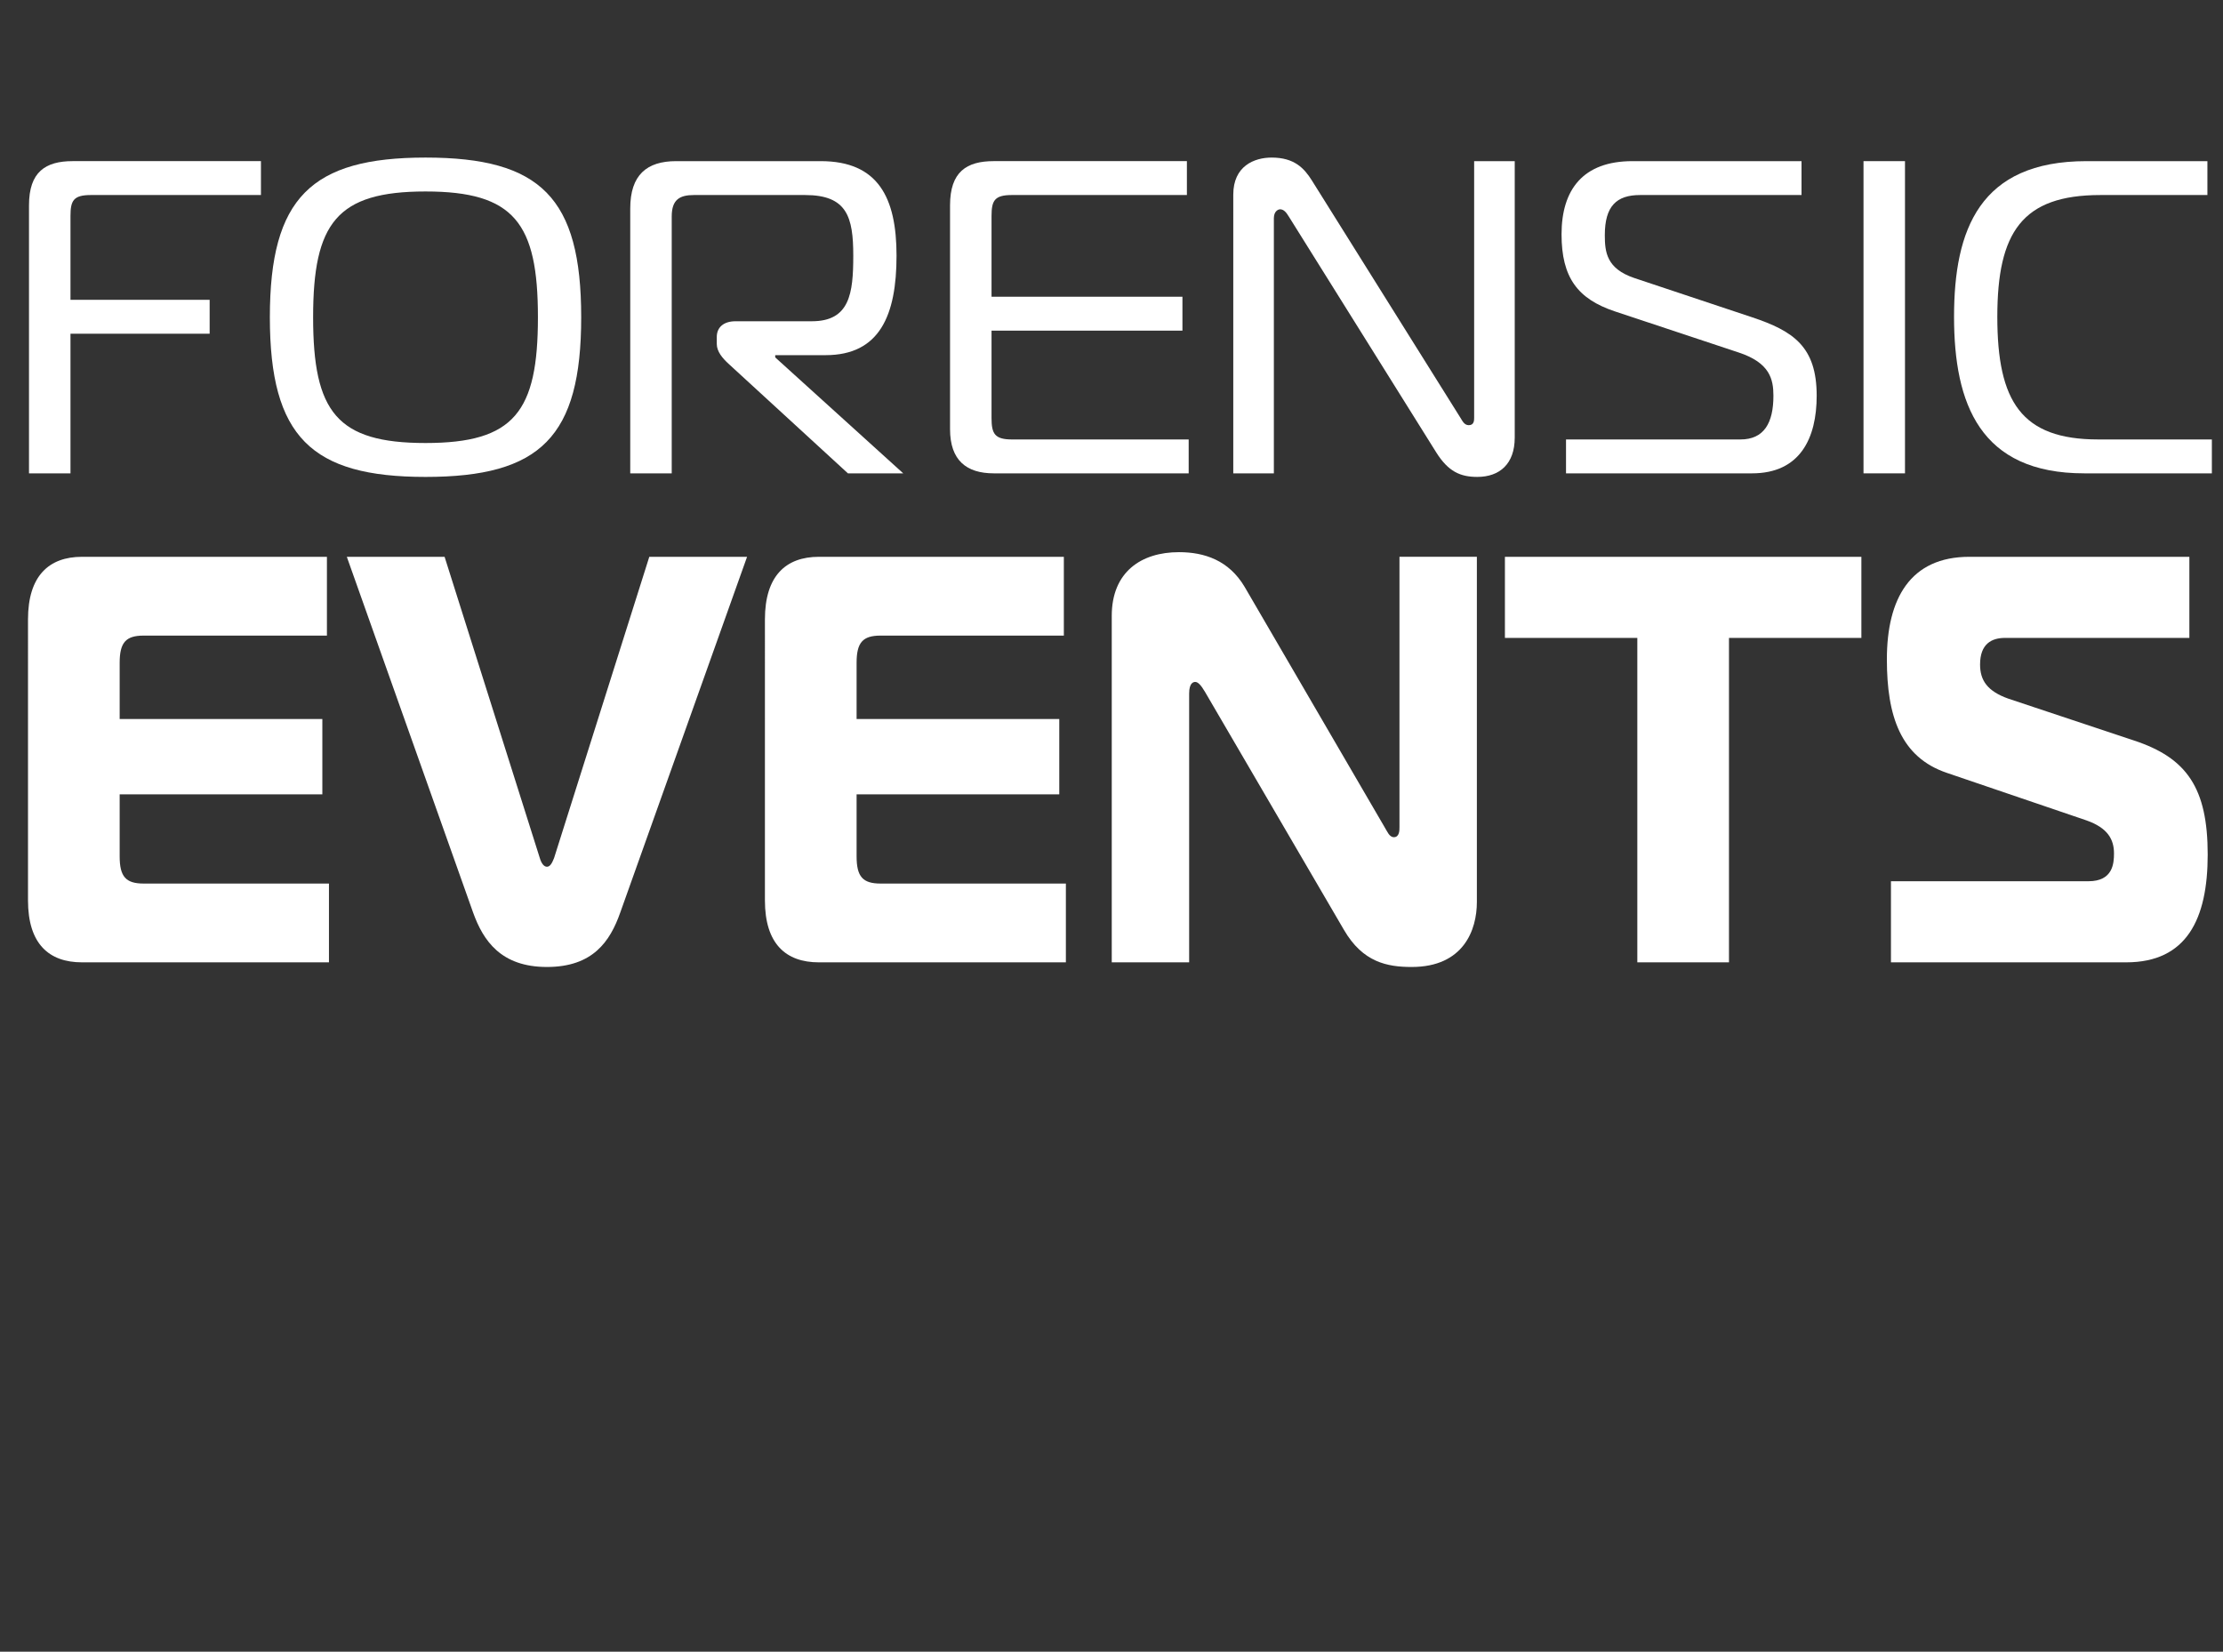
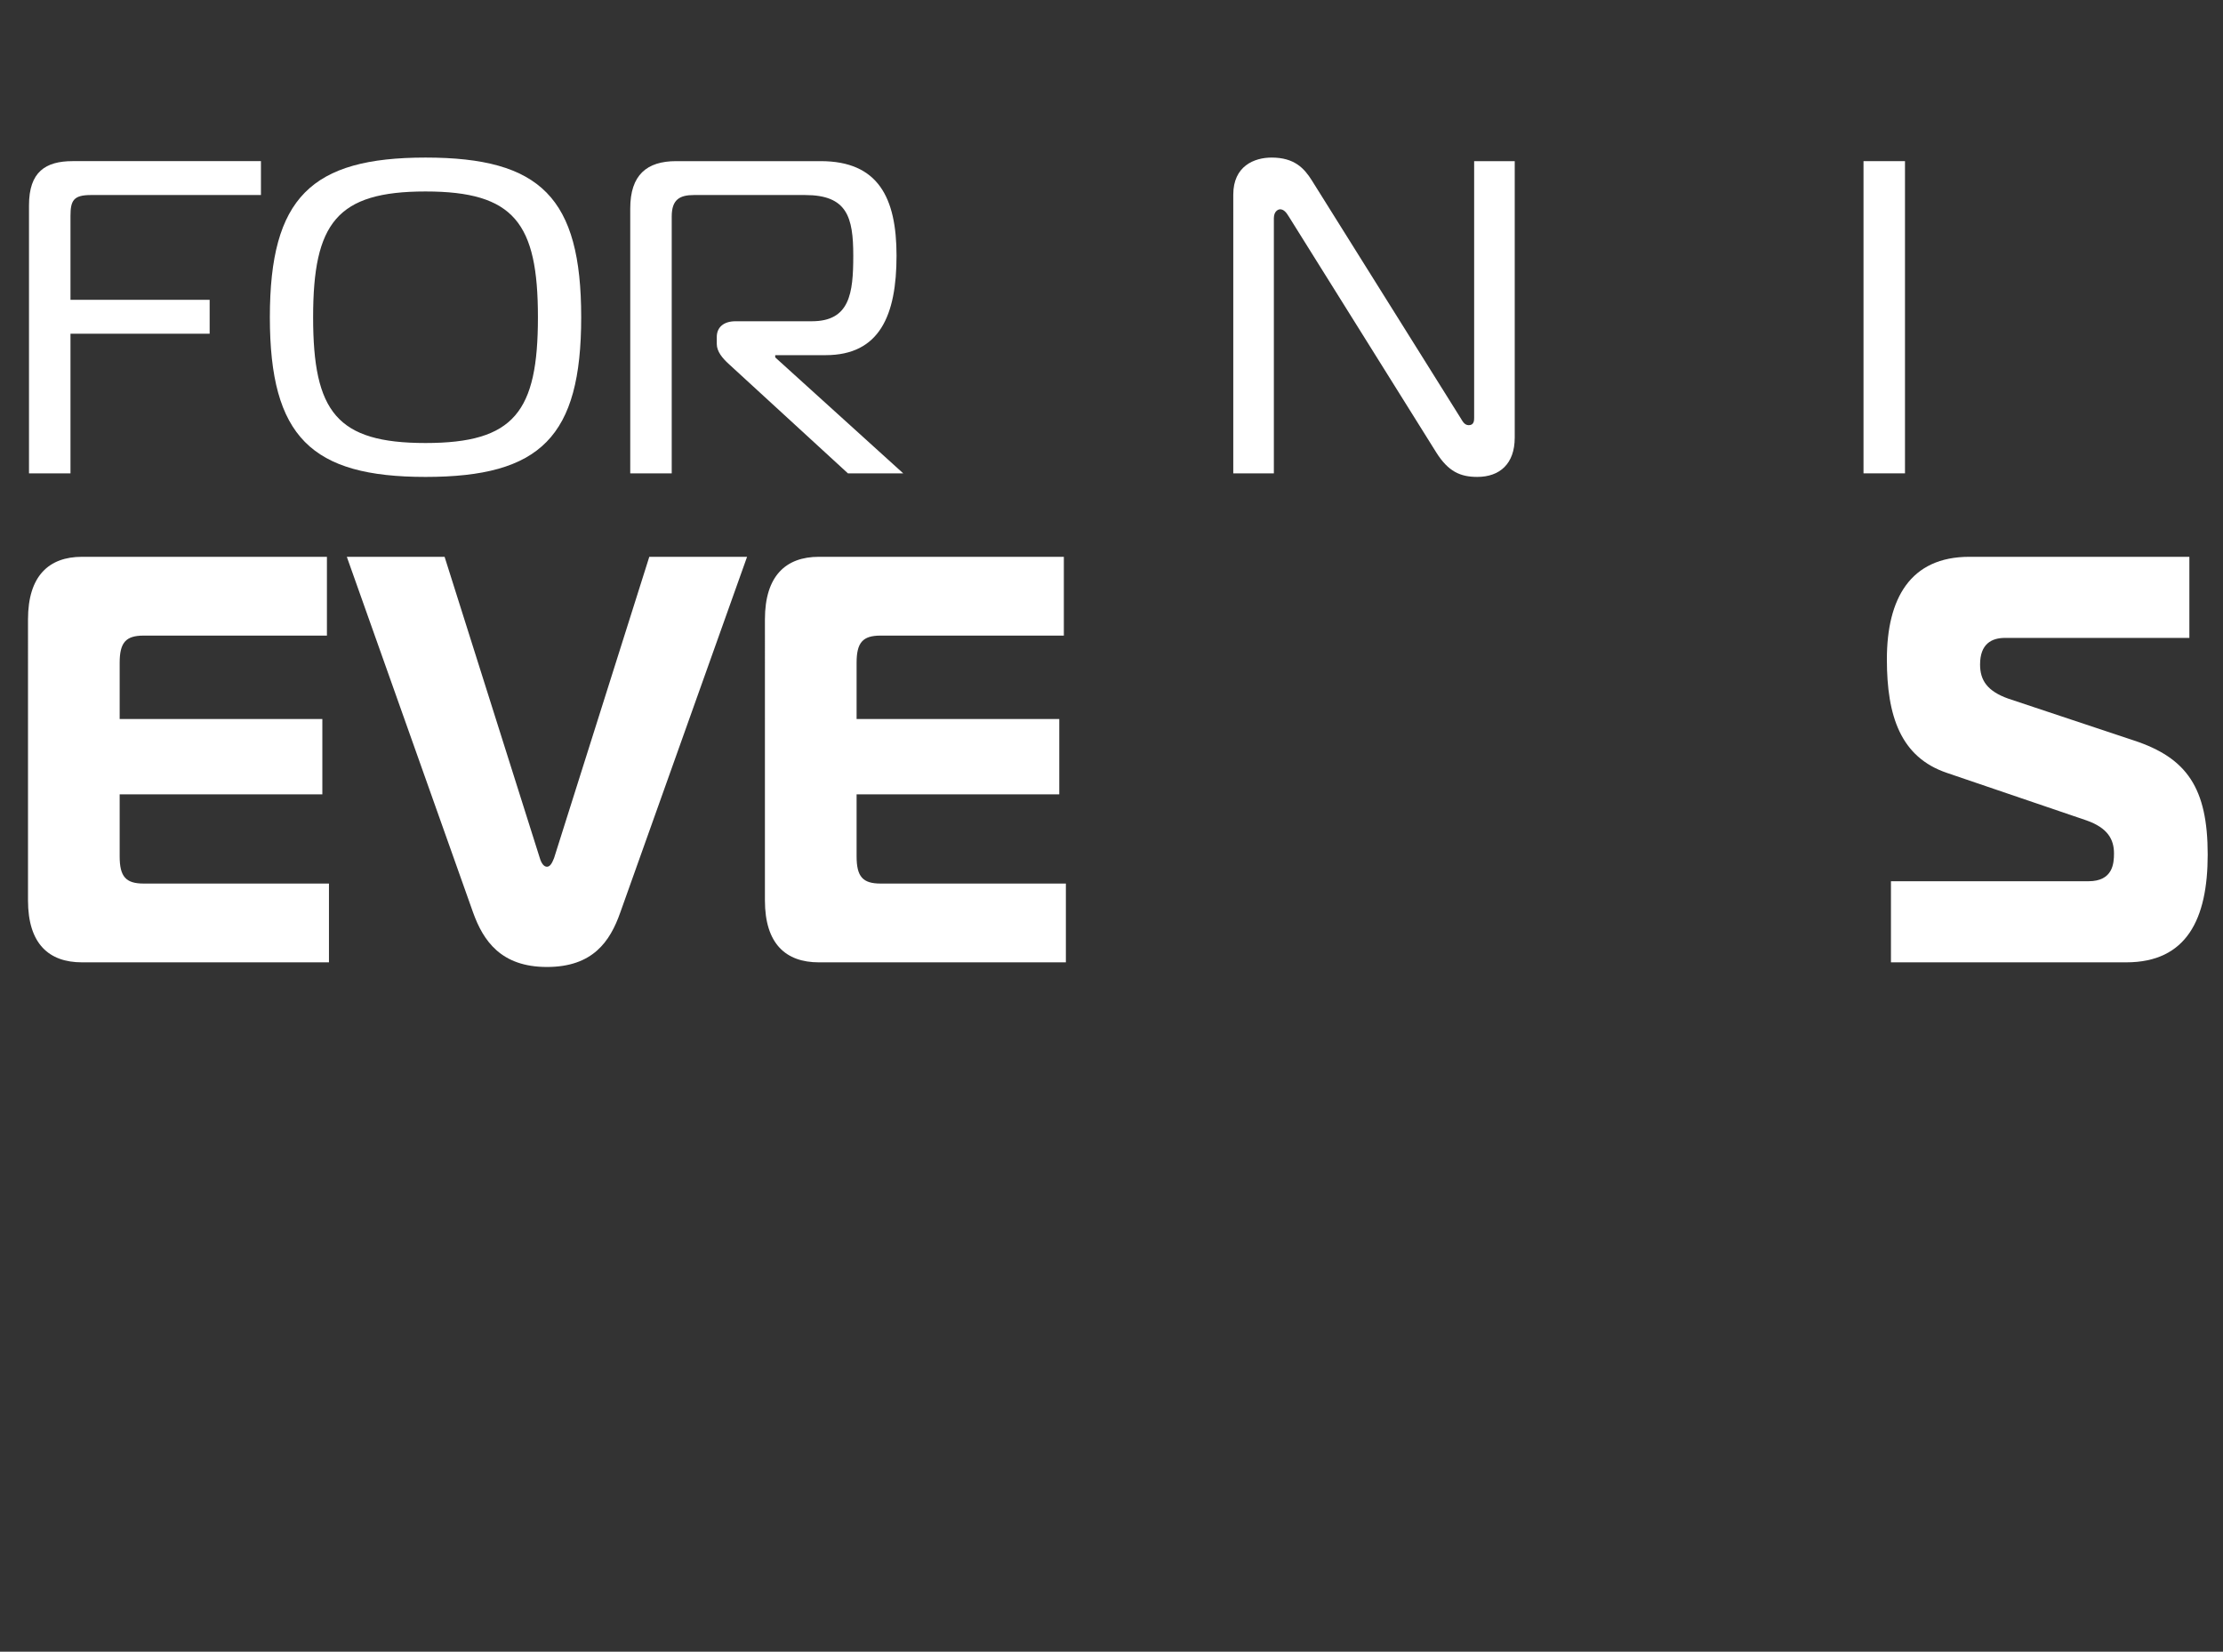
<svg xmlns="http://www.w3.org/2000/svg" id="Livello_1" x="0px" y="0px" viewBox="0 0 307.075 228.174" style="enable-background:new 0 0 307.075 228.174;" xml:space="preserve">
  <rect x="0" y="0" width="307.075" height="228.174" fill="#333333" stroke="none" />
  <style type="text/css">
	.st0{fill:#FFFFFF;}
</style>
  <g>
    <path class="st0" d="M45.16,87.806H19.836c-2.462,0-3.306,0.96-3.306,3.761v7.763h27.997   v10.404h-27.997v8.564c0,2.801,0.844,3.761,3.306,3.761H45.441v10.885H11.325   c-4.572,0-7.457-2.561-7.457-8.563V85.565c0-6.002,2.884-8.644,7.457-8.644H45.16   V87.806z" />
    <path class="st0" d="M74.567,118.537c0.211,0.721,0.563,1.201,0.985,1.201   c0.422,0,0.704-0.48,0.985-1.201l13.154-41.616h13.506l-17.516,49.14   c-1.407,4.002-3.798,7.523-10.129,7.523c-6.331,0-8.792-3.602-10.2-7.523   L47.908,76.921h13.506L74.567,118.537z" />
    <path class="st0" d="M146.955,87.806h-25.323c-2.462,0-3.306,0.96-3.306,3.761v7.763   h27.997v10.404h-27.997v8.564c0,2.801,0.844,3.761,3.306,3.761h25.604v10.885h-34.116   c-4.572,0-7.457-2.561-7.457-8.563V85.565c0-6.002,2.884-8.644,7.457-8.644h33.835   V87.806z" />
-     <path class="st0" d="M204.008,124.62c0,3.842-1.829,8.964-9.004,8.964   c-3.376,0-6.753-0.641-9.355-5.122l-19.204-32.894   c-0.562-0.96-0.984-1.361-1.336-1.361c-0.281,0-0.845,0.16-0.845,1.601v37.135   h-10.692V85.084c0-6.083,4.081-8.804,9.286-8.804   c3.517,0,6.894,1.121,9.074,4.802l19.344,33.213   c0.353,0.56,0.634,1.36,1.267,1.36c0.773,0,0.773-0.96,0.773-1.36v-37.375   h10.692V124.62z" />
-     <path class="st0" d="M226.172,132.944V88.125h-18.289V76.921h49.24v11.204h-18.289v44.818   H226.172z" />
    <path class="st0" d="M261.206,121.74h27.293c3.377,0,3.518-2.481,3.518-3.842   c0-1.921-0.845-3.521-3.799-4.562l-19.273-6.562   c-6.401-2.161-8.301-7.843-8.301-15.687c0-8.403,3.235-14.166,11.396-14.166   h30.389v11.204h-25.465c-1.829,0-3.446,0.801-3.446,3.682   c0,2.161,0.984,3.682,3.938,4.722l17.305,5.762   c7.315,2.401,10.2,6.562,10.2,15.767c0,8.884-2.885,14.886-11.255,14.886   h-32.499V121.74z" />
  </g>
  <g>
    <path class="st0" d="M4.006,65.391V28.36c0-4.621,2.28-6.1,6.039-6.1h26.001v4.683   H12.57c-2.403,0-2.834,0.739-2.834,2.896v11.583h19.224v4.683H9.736v19.286H4.006   z" />
    <path class="st0" d="M80.284,43.826c0,16.513-5.607,22.059-21.503,22.059   c-15.773,0-21.504-5.545-21.504-22.059c0-16.513,5.73-22.058,21.504-22.058   C74.677,21.768,80.284,27.313,80.284,43.826z M58.78,61.201   c12.261,0,15.527-4.313,15.527-17.375c0-13-3.266-17.375-15.527-17.375   s-15.527,4.375-15.527,17.375C43.253,56.888,46.519,61.201,58.78,61.201z" />
    <path class="st0" d="M87.059,28.792c0-4.621,2.28-6.531,6.346-6.531h19.963   c7.948,0,10.475,5.052,10.475,13.062c0,8.257-2.341,13.74-9.797,13.74h-6.962   v0.308l17.684,16.02h-7.64l-16.513-15.157   c-0.801-0.739-1.602-1.664-1.602-2.711v-0.986c0-1.294,0.924-2.157,2.587-2.157   h10.537c5.237,0,5.73-3.82,5.73-9.058c0-5.36-0.863-8.379-6.654-8.379H95.87   c-1.972,0-3.081,0.616-3.081,2.958v35.49H87.059V28.792z" />
-     <path class="st0" d="M137.274,65.391c-3.759,0-6.039-1.787-6.039-6.1V28.36   c0-4.621,2.28-6.1,6.039-6.1h26.679v4.683h-24.153   c-2.403,0-2.834,0.739-2.834,2.896V40.992h26.371v4.683h-26.371v12.077   c0,2.156,0.431,2.958,2.834,2.958h24.399v4.683H137.274z" />
    <path class="st0" d="M209.237,60.462c0,3.635-2.095,5.422-5.176,5.422   c-2.341,0-4.005-0.74-5.668-3.389l-20.333-32.533   c-0.432-0.739-0.801-1.047-1.232-1.047c-0.246,0-0.862,0.247-0.862,1.232v35.244   h-5.607V26.882c0-3.943,2.896-5.114,5.299-5.114c3.143,0,4.498,1.479,5.546,3.143   l20.518,32.779c0.308,0.493,0.555,1.047,1.171,1.047   c0.739,0,0.739-0.678,0.739-1.047V22.261h5.606V60.462z" />
-     <path class="st0" d="M216.321,60.709h24.091c3.266,0,4.56-2.28,4.56-6.039   c0-2.28-0.492-4.559-4.806-5.977l-17.067-5.668   c-5.176-1.725-7.394-4.683-7.394-10.659c0-6.162,2.957-10.105,9.797-10.105h23.352   v4.683h-22.305c-3.266,0-4.867,1.541-4.867,5.545c0,2.341,0.246,4.621,4.066,5.915   l16.267,5.422c5.729,1.91,8.934,4.067,8.934,10.844   c0,5.854-2.279,10.721-8.934,10.721h-25.693V60.709z" />
    <path class="st0" d="M257.416,65.391V22.261h5.73v43.13H257.416z" />
-     <path class="st0" d="M287.915,65.391c-14.418,0-17.992-9.612-17.992-21.627   c0-12.015,3.513-21.503,18.3-21.503h16.697v4.683h-14.787   c-10.782,0-14.233,5.114-14.233,16.821c0,11.707,3.327,16.944,13.925,16.944h15.712   v4.683H287.915z" />
  </g>
</svg>